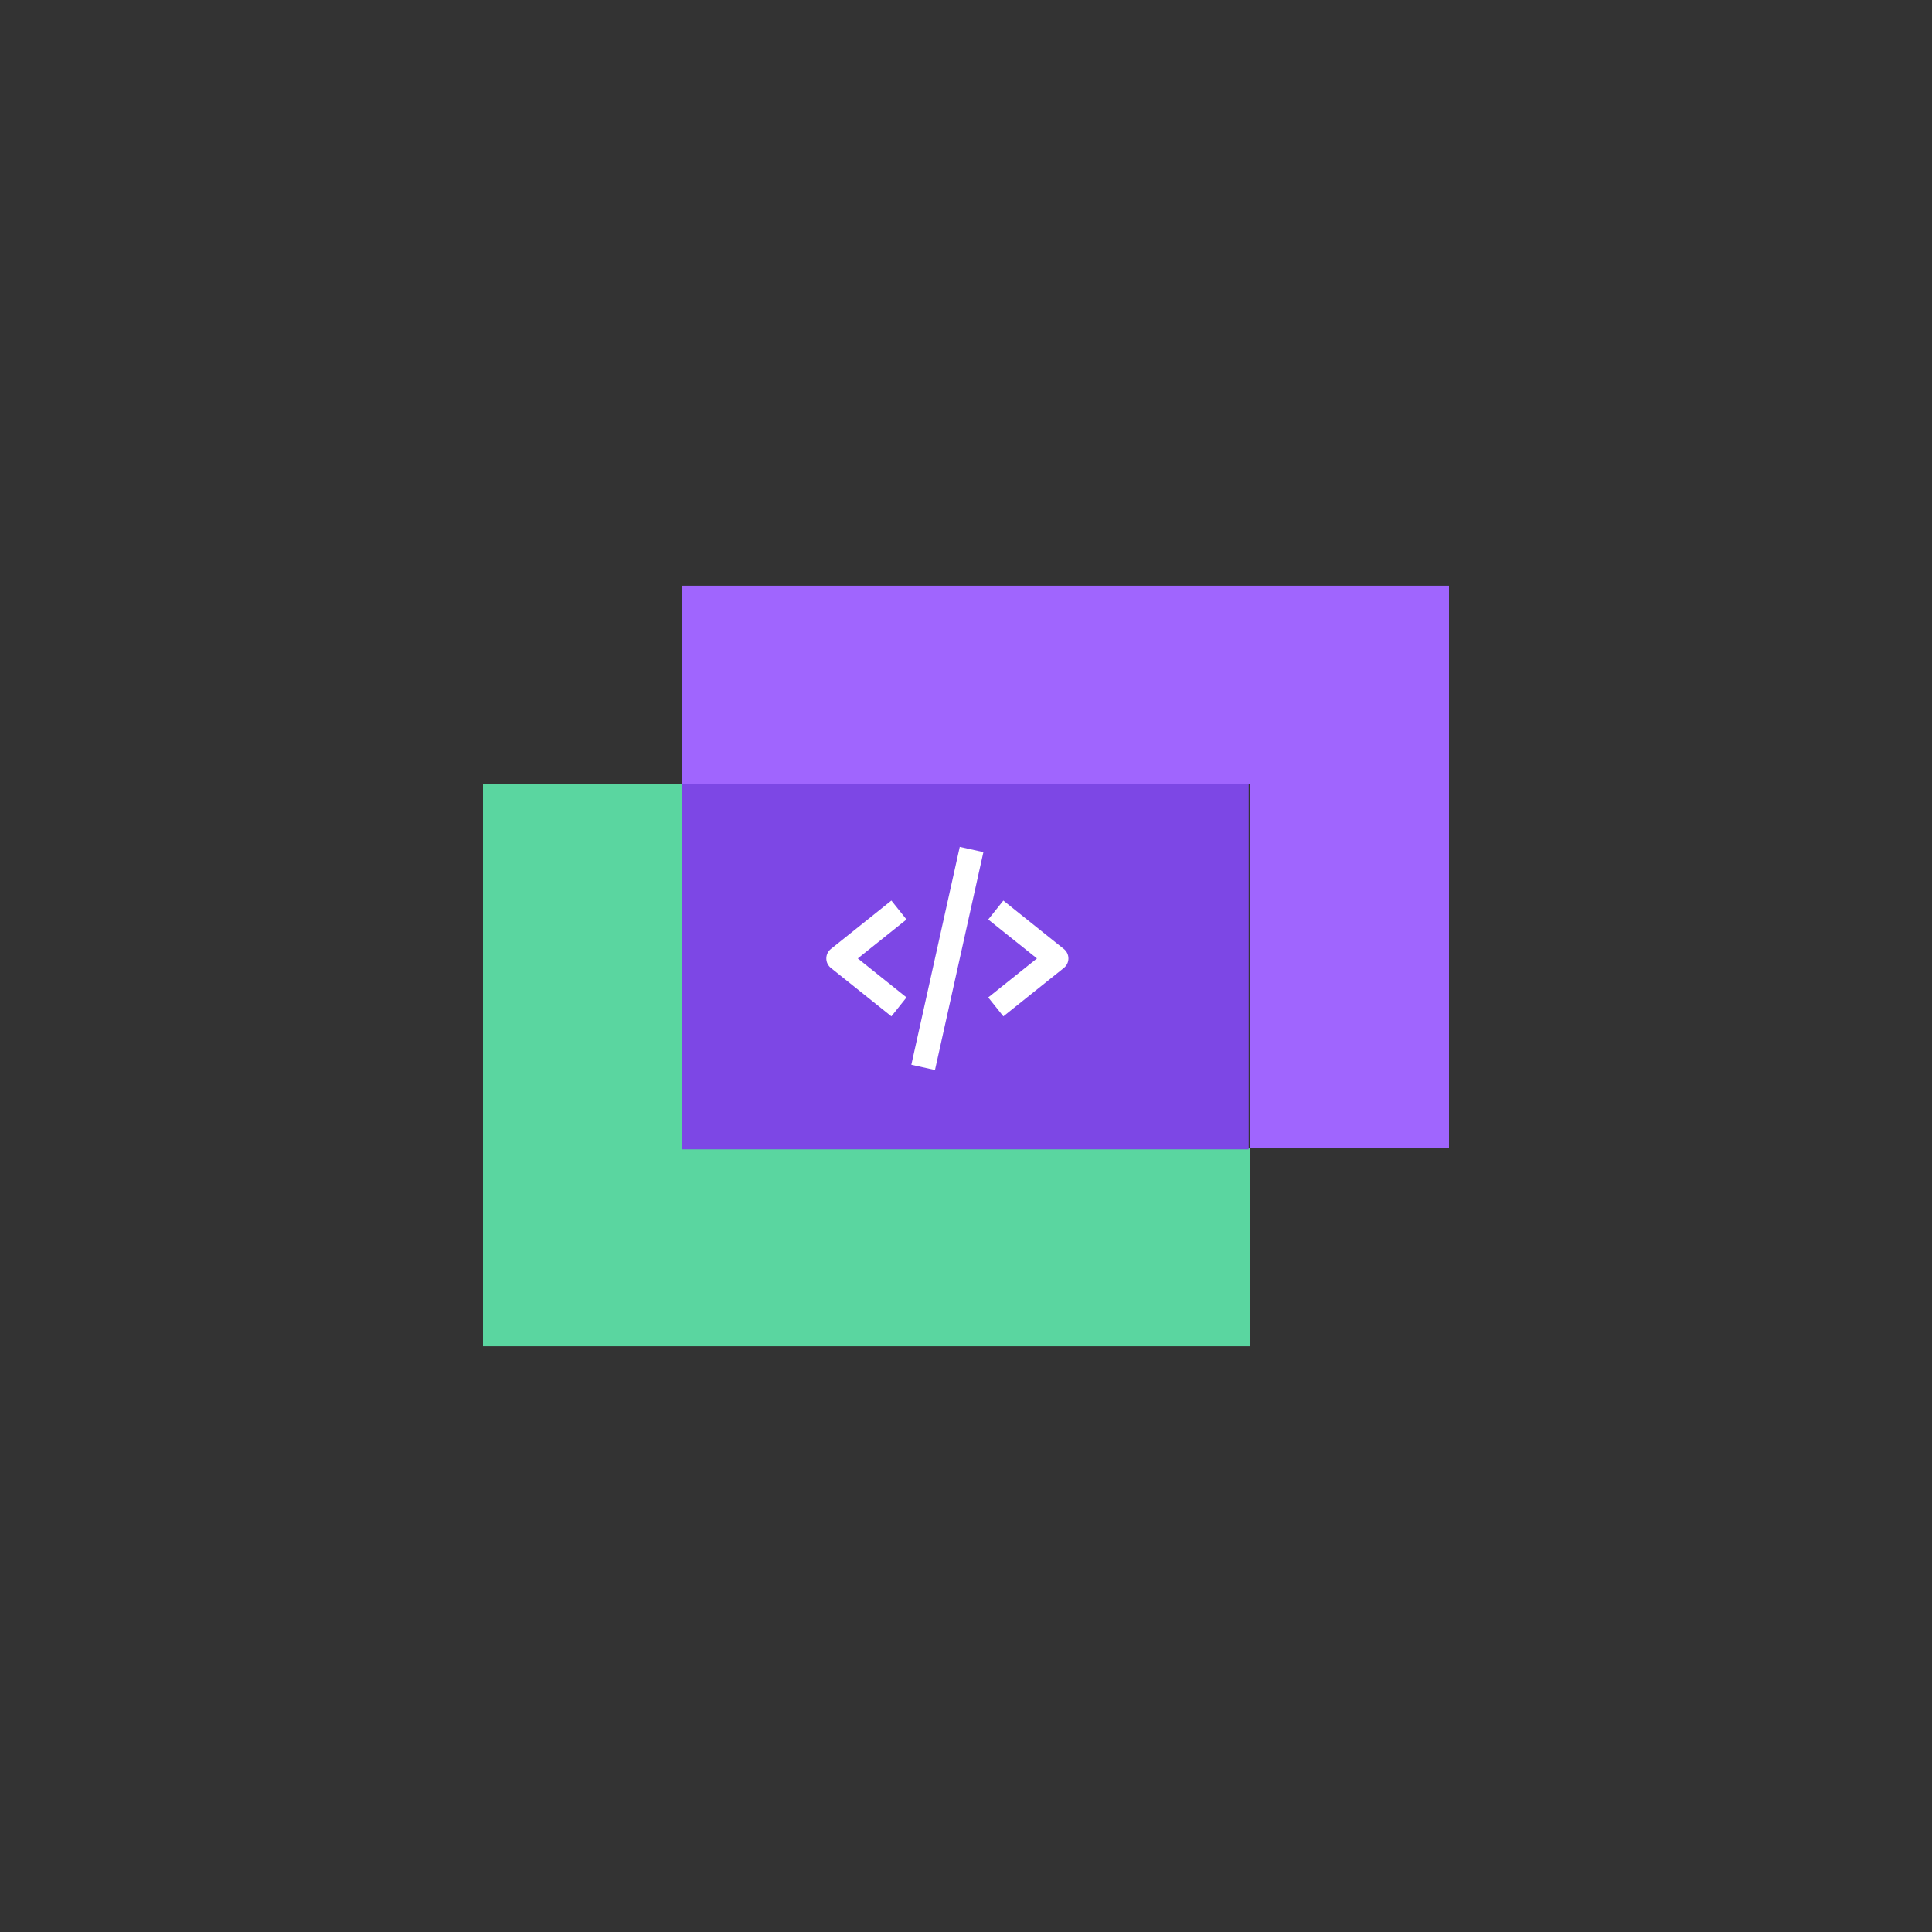
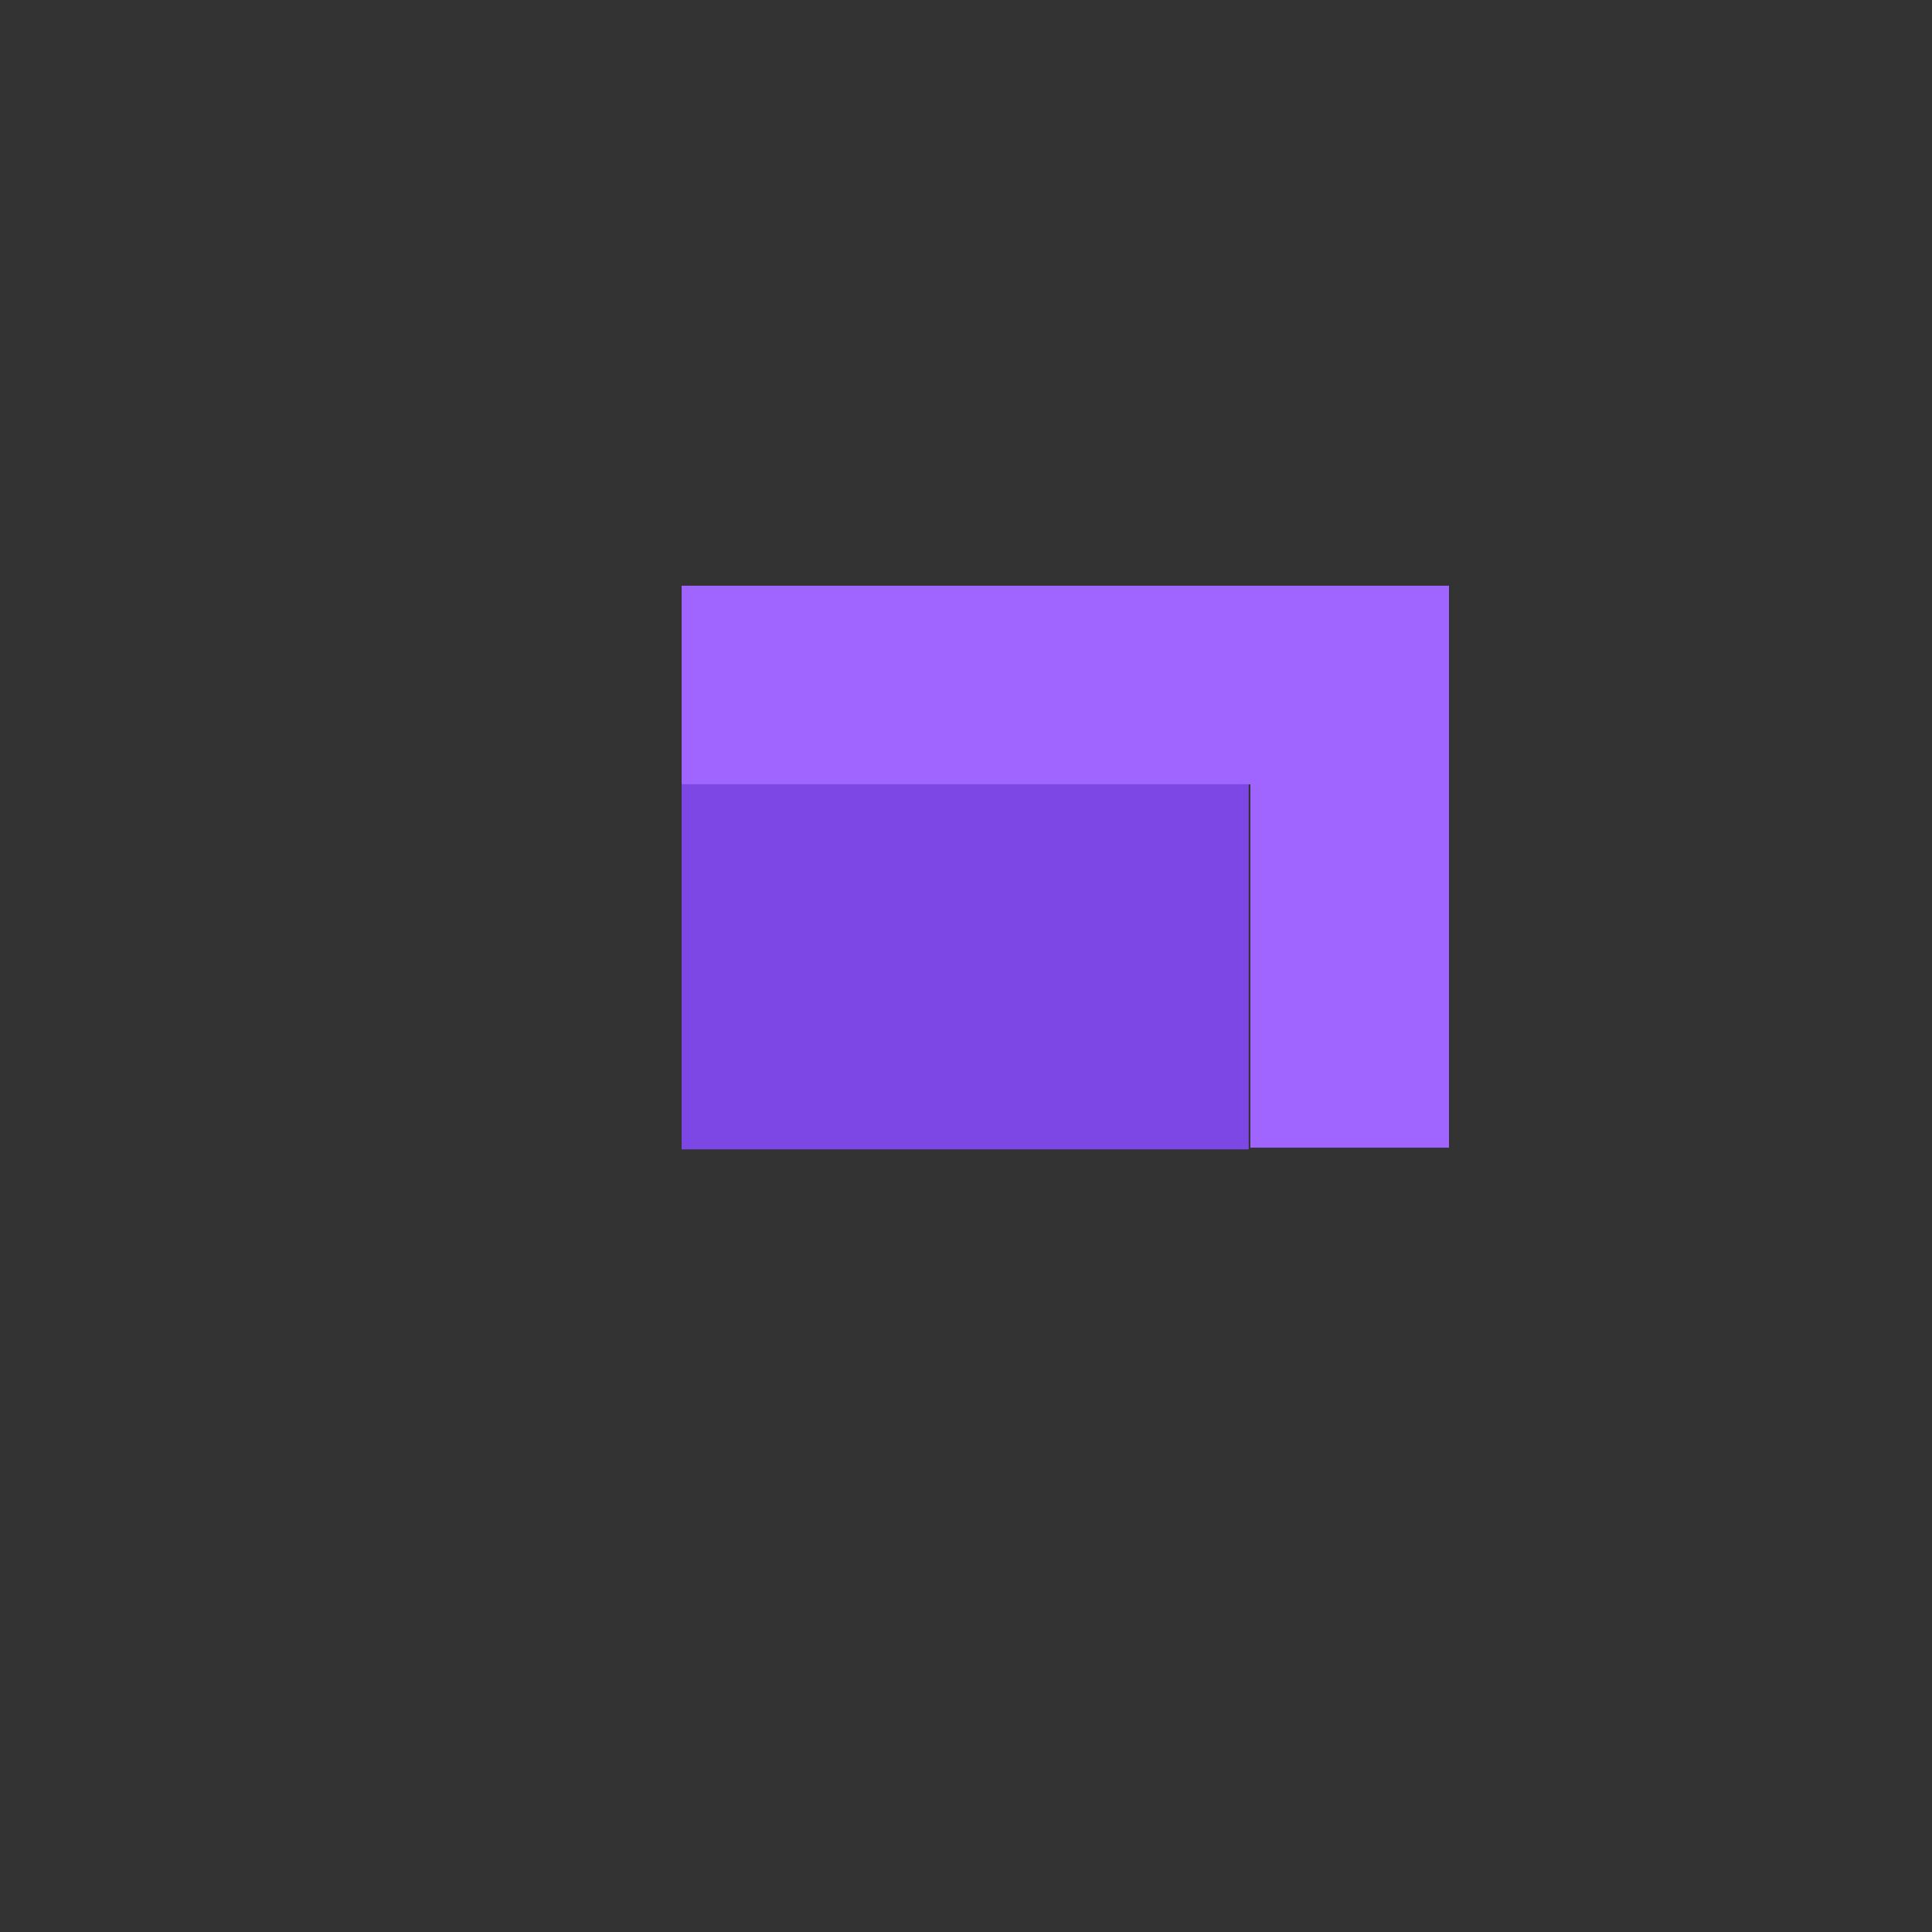
<svg xmlns="http://www.w3.org/2000/svg" width="128" height="128" viewBox="0 0 128 128" fill="none">
  <rect x="0" y="0" width="128" height="128" fill="#333333" stroke="none" />
-   <path d="M45.16 51.965H32V89.195H82.84V76.035H45.16V51.965Z" fill="#5AD6A0" />
  <path d="M96 38.805H45.16V51.965H82.84V76.035H96V38.805Z" fill="#A065FE" />
  <path d="M82.728 51.965H45.16V76.148H82.728V51.965Z" fill="#7D47E5" />
-   <path d="M59.057 67.335L60.059 66.082L56.832 63.5L60.059 60.919L59.057 59.666L55.047 62.874C54.953 62.949 54.877 63.044 54.825 63.153C54.773 63.261 54.746 63.38 54.746 63.5C54.746 63.621 54.773 63.739 54.825 63.848C54.877 63.956 54.953 64.052 55.047 64.127L59.057 67.335ZM66.475 59.666L65.473 60.919L68.7 63.5L65.473 66.082L66.475 67.335L70.485 64.127C70.579 64.052 70.655 63.956 70.707 63.848C70.759 63.739 70.786 63.621 70.786 63.5C70.786 63.38 70.759 63.261 70.707 63.153C70.655 63.044 70.579 62.949 70.485 62.874L66.475 59.666ZM65.153 56.456L61.945 70.891L60.379 70.543L63.587 56.108L65.153 56.456Z" fill="white" />
</svg>